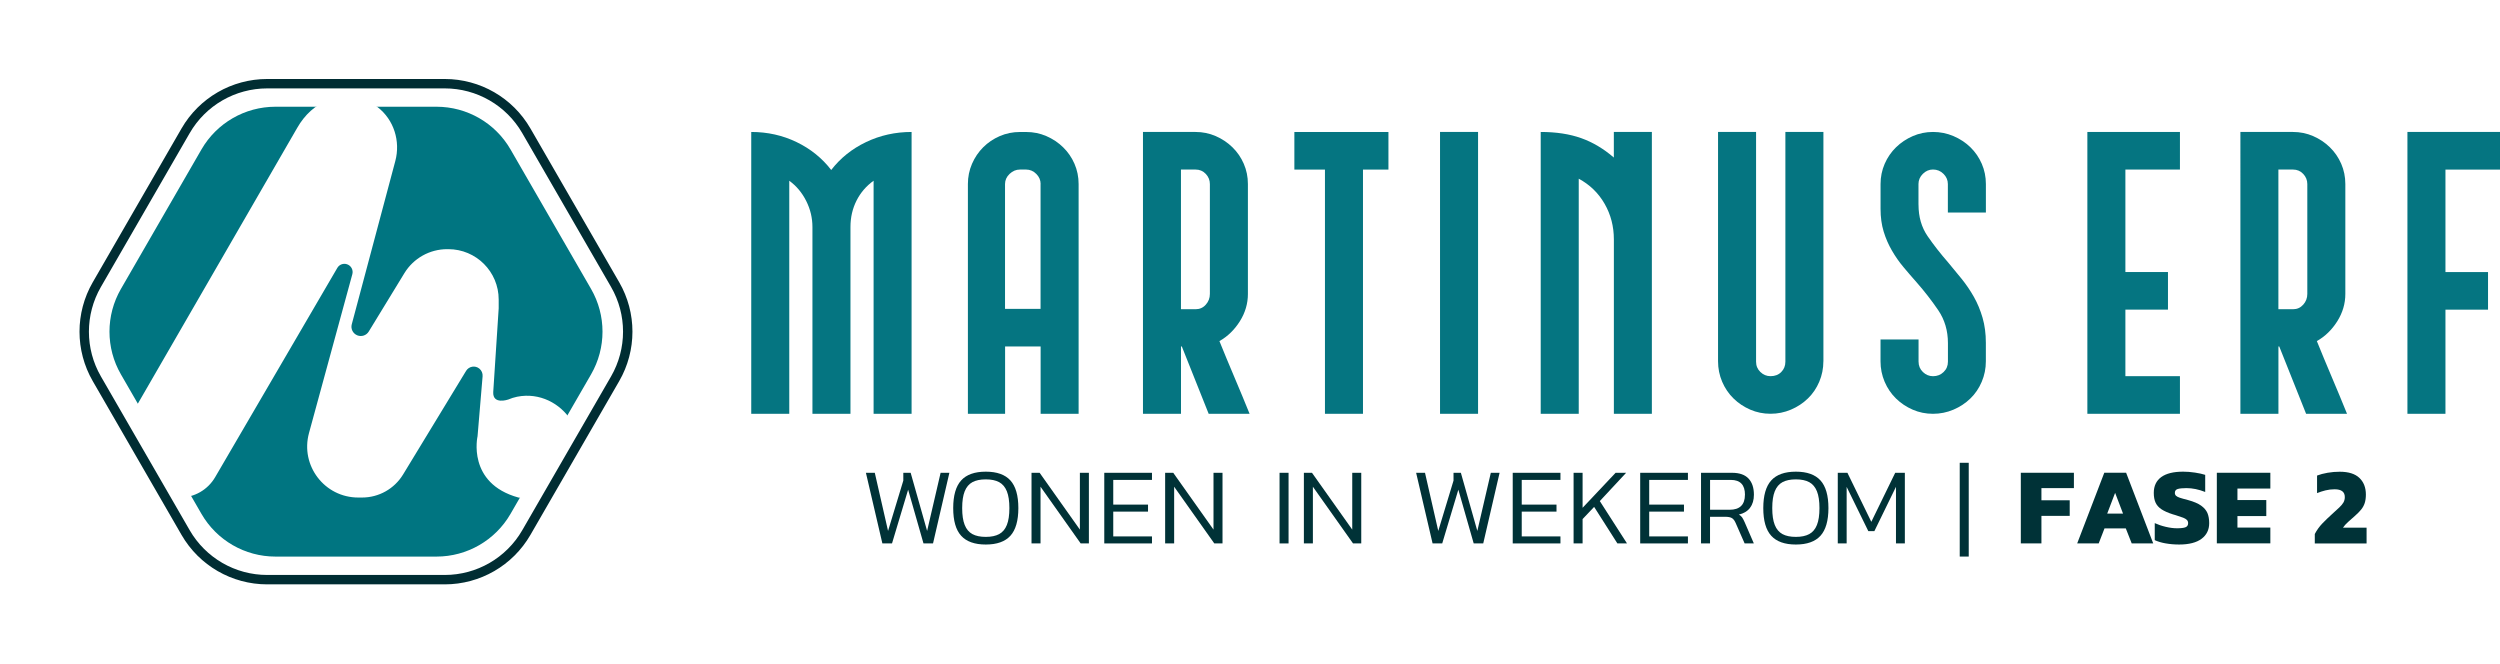
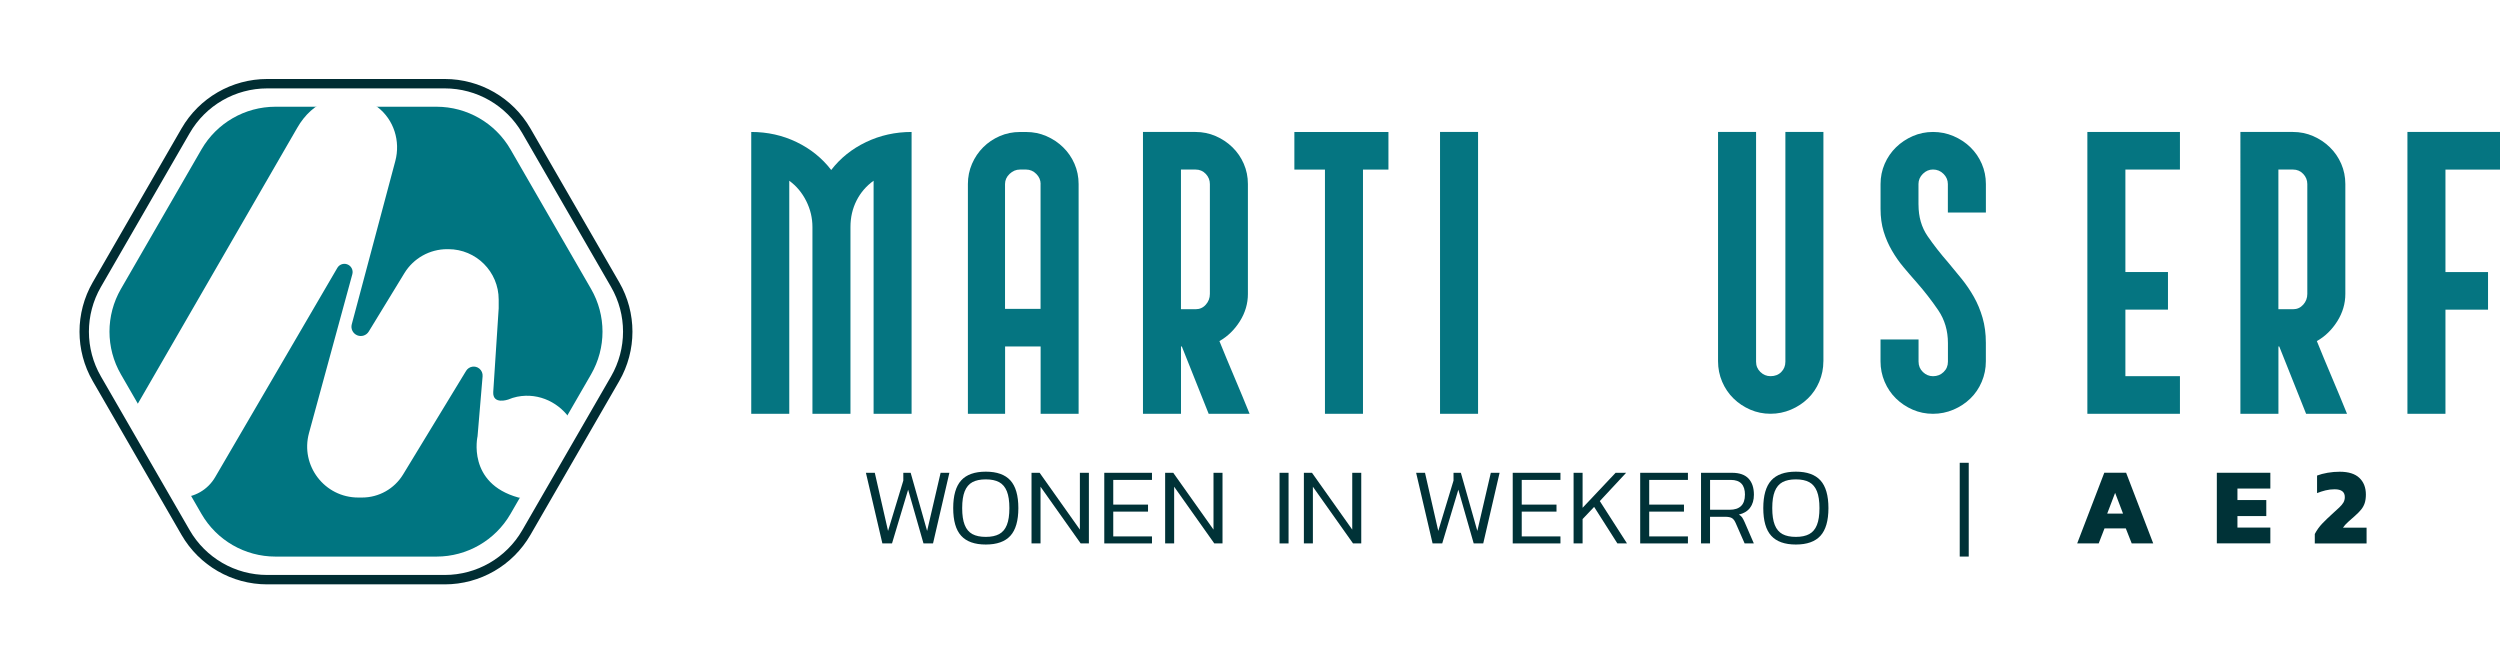
<svg xmlns="http://www.w3.org/2000/svg" id="Laag_2" viewBox="0 0 752.12 199.68">
  <defs>
    <style>
      .cls-1 {
        fill: #007581;
      }

      .cls-2 {
        fill: #057581;
      }

      .cls-3, .cls-4 {
        fill: #fff;
      }

      .cls-5 {
        fill: #003237;
      }

      .cls-4 {
        filter: url(#drop-shadow-1);
        stroke: #fff;
        stroke-width: 14.15px;
      }

      .cls-4, .cls-6 {
        stroke-miterlimit: 10;
      }

      .cls-6 {
        fill: none;
        stroke: #002d33;
        stroke-width: 2.83px;
      }
    </style>
    <filter id="drop-shadow-1" x="0" y="0" width="214.32" height="199.68" filterUnits="userSpaceOnUse">
      <feOffset dx="0" dy="0" />
      <feGaussianBlur result="blur" stdDeviation="6.02" />
      <feFlood flood-color="#007581" flood-opacity=".5" />
      <feComposite in2="blur" operator="in" />
      <feComposite in="SourceGraphic" />
    </filter>
  </defs>
  <g id="Laag_1-2" data-name="Laag_1">
    <g>
      <path class="cls-4" d="M133.81,25.18h-53.43c-10.12,0-19.48,5.4-24.54,14.17l-26.71,46.27c-5.06,8.77-5.06,19.57,0,28.33l26.71,46.27c5.06,8.77,14.41,14.17,24.54,14.17h53.43c10.12,0,19.48-5.4,24.54-14.17l26.71-46.27c5.06-8.77,5.06-19.57,0-28.33l-26.71-46.27c-5.06-8.77-14.41-14.17-24.54-14.17Z" />
      <path class="cls-1" d="M131.33,32.11h-48.46c-9.18,0-17.67,4.9-22.26,12.85l-24.23,41.97c-4.59,7.95-4.59,17.75,0,25.7l24.23,41.97c4.59,7.95,13.07,12.85,22.26,12.85h48.46c9.18,0,17.67-4.9,22.26-12.85l24.23-41.97c4.59-7.95,4.59-17.75,0-25.7l-24.23-41.97c-4.59-7.95-13.07-12.85-22.26-12.85Z" />
      <path class="cls-3" d="M54.1,149.7h-2.29c-11.8,0-19.21-12.74-13.38-23l50.96-88.19c4.61-8.11,12.9-11.51,21.51-7.93,0,0,1.19.49,2.71,1.66,4.9,3.78,6.91,10.22,5.32,16.2-4.21,15.85-11,41.27-13.1,49.12-.37,1.37.34,2.78,1.65,3.32h0c1.28.52,2.74.04,3.46-1.14l10.72-17.56c2.74-4.49,7.62-7.22,12.88-7.22h.34c8.37,0,15.15,6.78,15.15,15.15v2.66s-1.64,25.18-1.64,25.18c-.2,3.89,4.5,2.25,4.5,2.25,1.79-.77,3.58-1.09,5.26-1.14,6.47-.18,12.33,3.82,14.9,9.76,2.89,6.66-.1,11.85-.1,11.85-5.73,11.26-16.99,9.01-16.99,9.01-15.56-4.3-12.29-18.43-12.29-18.43l1.52-18.05c.07-.88-.29-1.74-.97-2.3h0c-1.26-1.04-3.15-.72-4,.68l-18.95,31.16c-2.62,4.31-7.29,6.94-12.34,6.94h-1.16c-10.13,0-17.48-9.63-14.81-19.4l13.04-47.79c.34-1.25-.34-2.55-1.57-2.98h0c-1.12-.39-2.35.06-2.95,1.09l-36.76,62.97c-2.21,3.79-6.27,6.12-10.65,6.12Z" />
      <path class="cls-6" d="M133.81,25.18h-53.43c-10.12,0-19.48,5.4-24.54,14.17l-26.71,46.27c-5.06,8.77-5.06,19.57,0,28.33l26.71,46.27c5.06,8.77,14.41,14.17,24.54,14.17h53.43c10.12,0,19.48-5.4,24.54-14.17l26.71-46.27c5.06-8.77,5.06-19.57,0-28.33l-26.71-46.27c-5.06-8.77-14.41-14.17-24.54-14.17Z" />
    </g>
  </g>
  <g id="Laag_2-2" data-name="Laag_2">
    <g>
-       <path class="cls-5" d="M607.96,142.23h15.97v4.62h-9.77v3.66h8.51v4.69h-8.51v8.28h-6.2v-21.25Z" />
      <path class="cls-5" d="M633.07,142.23h6.57l8.15,21.25h-6.47l-1.78-4.52h-6.4l-1.75,4.52h-6.47l8.15-21.25ZM638.71,154.51l-2.38-6.24-2.38,6.24h4.75Z" />
-       <path class="cls-5" d="M651.48,163.47c-1.28-.23-2.35-.56-3.23-.97v-5.12c1.01.46,2.12.84,3.33,1.12,1.21.29,2.33.43,3.37.43,1.19,0,2.04-.1,2.56-.31.52-.21.78-.62.78-1.24,0-.4-.13-.72-.38-.97s-.62-.47-1.11-.66c-.48-.19-1.25-.45-2.31-.78-.35-.09-.62-.17-.79-.23-1.45-.46-2.59-.97-3.42-1.52s-1.42-1.22-1.78-2c-.36-.78-.54-1.75-.54-2.92,0-2.09.75-3.68,2.24-4.77,1.5-1.09,3.7-1.63,6.6-1.63,1.12,0,2.3.09,3.55.28,1.24.19,2.27.41,3.08.68v5.15c-1.94-.77-3.82-1.16-5.64-1.16-1.17,0-2.04.09-2.62.26-.58.18-.87.56-.87,1.16,0,.37.12.67.36.89.24.22.61.41,1.11.58.49.17,1.34.4,2.52.71,1.69.46,3,1.02,3.91,1.67.91.65,1.54,1.39,1.9,2.23.35.84.53,1.85.53,3.04,0,1.98-.76,3.55-2.29,4.7s-3.78,1.73-6.75,1.73c-1.45,0-2.82-.12-4.09-.35Z" />
      <path class="cls-5" d="M666.93,142.23h16.1v4.75h-9.9v3.46h8.68v4.82h-8.68v3.46h9.9v4.75h-16.1v-21.25Z" />
-       <path class="cls-5" d="M696.4,163.49v-2.84c.62-1.17,1.36-2.21,2.24-3.13.88-.92,1.86-1.87,2.94-2.84.9-.81,1.63-1.49,2.19-2.01.56-.53.98-1.03,1.25-1.5s.41-1.02.41-1.63c0-1.56-1.02-2.34-3.07-2.34-.95,0-1.86.11-2.75.33-.89.22-1.73.5-2.53.82v-5.28c.9-.35,1.96-.63,3.17-.84s2.43-.31,3.66-.31c2.64,0,4.61.62,5.91,1.86,1.3,1.24,1.95,2.91,1.95,5,0,.99-.12,1.84-.35,2.56-.23.71-.59,1.37-1.07,1.96-.48.59-1.11,1.23-1.88,1.91-.68.59-1.35,1.19-2.01,1.78-.66.59-1.19,1.18-1.58,1.75h7.1v4.75h-15.58Z" />
+       <path class="cls-5" d="M696.4,163.49v-2.84c.62-1.17,1.36-2.21,2.24-3.13.88-.92,1.86-1.87,2.94-2.84.9-.81,1.63-1.49,2.19-2.01.56-.53.98-1.03,1.25-1.5s.41-1.02.41-1.63c0-1.56-1.02-2.34-3.07-2.34-.95,0-1.86.11-2.75.33-.89.22-1.73.5-2.53.82v-5.28c.9-.35,1.96-.63,3.17-.84s2.43-.31,3.66-.31c2.64,0,4.61.62,5.91,1.86,1.3,1.24,1.95,2.91,1.95,5,0,.99-.12,1.84-.35,2.56-.23.71-.59,1.37-1.07,1.96-.48.59-1.11,1.23-1.88,1.91-.68.59-1.35,1.19-2.01,1.78-.66.59-1.19,1.18-1.58,1.75h7.1v4.75h-15.58" />
    </g>
    <g id="Laag_1-2">
      <g>
        <path class="cls-2" d="M274.26,124.49h-11.44V54.37c-2.2,1.58-3.91,3.56-5.13,5.97s-1.83,5.06-1.83,7.96v56.19h-11.44v-56.19c0-2.73-.62-5.34-1.87-7.83s-2.94-4.52-5.1-6.09v70.12h-11.44V39.7c4.9,0,9.45,1.02,13.65,3.05s7.67,4.83,10.41,8.39c2.74-3.56,6.23-6.36,10.47-8.39s8.81-3.05,13.71-3.05v84.79h.01Z" />
        <path class="cls-2" d="M324.51,124.49h-11.44v-20.26h-10.69v20.26h-11.19V55.37c0-2.15.41-4.18,1.24-6.09s1.95-3.56,3.36-4.97,3.07-2.53,4.97-3.36c1.91-.83,3.94-1.24,6.09-1.24h1.87c2.15,0,4.18.41,6.09,1.24s3.58,1.95,5.03,3.36,2.59,3.07,3.42,4.97c.83,1.91,1.24,3.94,1.24,6.09v69.12h.01ZM313.07,55.37c0-1.16-.43-2.18-1.31-3.05-.87-.87-1.89-1.31-3.05-1.31h-1.87c-1.16,0-2.2.44-3.11,1.31-.91.87-1.37,1.89-1.37,3.05v37.55h10.69v-37.55h.02Z" />
        <path class="cls-2" d="M375.43,88.44c0,2.9-.81,5.64-2.42,8.21-1.62,2.57-3.67,4.56-6.15,5.97,1.41,3.48,2.92,7.13,4.54,10.94,1.62,3.81,3.13,7.46,4.54,10.94h-12.31l-8.08-20.26h-.25v20.26h-11.44V39.7h15.79c2.15,0,4.18.41,6.09,1.24s3.58,1.95,5.03,3.36,2.59,3.07,3.42,4.97c.83,1.91,1.24,3.94,1.24,6.09v33.07h0ZM363.99,55.37c0-1.16-.41-2.18-1.23-3.05s-1.84-1.31-3.06-1.31h-4.41v42.02h4.41c1.22,0,2.25-.45,3.06-1.37.82-.91,1.23-1.99,1.23-3.23v-33.07h0Z" />
        <path class="cls-2" d="M417.71,51.02h-7.66v73.47h-11.44V51.02h-9.2v-11.31h28.3v11.31h0Z" />
        <path class="cls-2" d="M444.67,124.49h-11.44V39.7h11.44s0,84.79,0,84.79Z" />
-         <path class="cls-2" d="M496.97,124.49h-11.44v-52.46c0-3.89-.92-7.46-2.77-10.69-1.84-3.23-4.44-5.76-7.8-7.58v70.74h-11.44V39.7c4.64,0,8.7.62,12.18,1.86,3.48,1.24,6.75,3.19,9.82,5.84v-7.71h11.44v84.79h0Z" />
        <path class="cls-2" d="M548.56,108.7c0,2.16-.42,4.21-1.24,6.15-.83,1.95-1.97,3.63-3.42,5.03-1.45,1.41-3.15,2.53-5.1,3.36-1.95.83-4,1.24-6.15,1.24s-4.19-.41-6.09-1.24c-1.91-.83-3.59-1.95-5.03-3.36-1.45-1.41-2.59-3.09-3.42-5.03-.83-1.95-1.24-4-1.24-6.15V39.7h11.44v69.11c0,1.25.44,2.28,1.3,3.11.87.83,1.88,1.25,3.05,1.25,1.33,0,2.4-.41,3.23-1.25.83-.83,1.24-1.87,1.24-3.11V39.7h11.44v69h0Z" />
        <path class="cls-2" d="M577.18,61.59c0,3.65.91,6.8,2.73,9.45s3.9,5.3,6.22,7.96c1.33,1.58,2.67,3.21,4.04,4.91,1.37,1.7,2.59,3.5,3.67,5.41,1.08,1.91,1.95,4,2.61,6.28s.99,4.79.99,7.52v5.59c0,2.16-.42,4.21-1.24,6.15-.83,1.95-1.97,3.63-3.42,5.03-1.45,1.41-3.15,2.53-5.1,3.36-1.95.83-4,1.24-6.15,1.24s-4.19-.41-6.09-1.24c-1.91-.83-3.59-1.95-5.03-3.36-1.45-1.41-2.59-3.09-3.42-5.03-.83-1.95-1.24-4-1.24-6.15v-6.59h11.44v6.66c0,1.26.44,2.3,1.31,3.14s1.88,1.26,3.05,1.26c1.24,0,2.3-.41,3.17-1.25.87-.83,1.31-1.87,1.31-3.11v-5.6c0-3.74-.98-7.04-2.92-9.9-1.95-2.86-4.12-5.67-6.53-8.41-1.33-1.49-2.63-3.01-3.92-4.55-1.29-1.53-2.45-3.2-3.48-4.98-1.04-1.78-1.87-3.69-2.49-5.73-.62-2.03-.93-4.3-.93-6.79v-7.47c0-2.16.41-4.19,1.24-6.1s1.97-3.57,3.42-4.98,3.13-2.53,5.03-3.36,3.94-1.25,6.09-1.25,4.21.41,6.15,1.24c1.95.83,3.65,1.95,5.1,3.36,1.45,1.41,2.59,3.07,3.42,4.97.83,1.91,1.24,3.94,1.24,6.09v8.58h-11.44v-8.58c0-1.16-.44-2.18-1.31-3.05s-1.93-1.31-3.17-1.31c-1.16,0-2.18.44-3.05,1.31-.87.87-1.31,1.89-1.31,3.05v6.22h.01Z" />
        <path class="cls-2" d="M655.83,124.49h-27.85V39.7h27.85v11.31h-16.41v30.83h12.81v11.31h-12.81v20.02h16.41v11.31h0Z" />
        <path class="cls-2" d="M705.59,88.44c0,2.9-.81,5.64-2.42,8.21-1.62,2.57-3.67,4.56-6.15,5.97,1.41,3.48,2.92,7.13,4.54,10.94,1.62,3.81,3.13,7.46,4.54,10.94h-12.31l-8.08-20.26h-.25v20.26h-11.44V39.7h15.79c2.15,0,4.18.41,6.09,1.24,1.91.83,3.58,1.95,5.03,3.36s2.59,3.07,3.42,4.97c.83,1.91,1.24,3.94,1.24,6.09v33.07h0ZM694.15,55.37c0-1.16-.41-2.18-1.23-3.05s-1.84-1.31-3.06-1.31h-4.41v42.02h4.41c1.22,0,2.24-.45,3.06-1.37.82-.91,1.23-1.99,1.23-3.23v-33.07h0Z" />
        <path class="cls-2" d="M752.12,51.02h-16.41v30.83h12.81v11.31h-12.81v31.33h-11.44V39.7h27.85v11.31h0Z" />
      </g>
      <g id="FASE_1">
        <path class="cls-5" d="M268.36,163.49h-2.9l-4.95-21.25h2.67l3.99,17.49,4.59-15.15v-2.34h2.21l4.95,17.49,4.06-17.49h2.64l-4.92,21.25h-2.87l-4.62-16.17-4.85,16.17h0Z" />
        <path class="cls-5" d="M303.98,161.18c-1.6,1.76-4.06,2.64-7.41,2.64s-5.81-.88-7.41-2.64-2.39-4.53-2.39-8.32.8-6.56,2.39-8.32c1.59-1.76,4.06-2.64,7.41-2.64s5.81.88,7.41,2.64c1.59,1.76,2.39,4.53,2.39,8.32s-.8,6.56-2.39,8.32ZM302.91,147.8c-.51-1.26-1.28-2.18-2.31-2.74-1.03-.56-2.38-.84-4.03-.84s-2.99.28-4.03.84c-1.03.56-1.8,1.47-2.31,2.74s-.76,2.95-.76,5.07.25,3.8.76,5.07,1.28,2.18,2.31,2.74c1.03.56,2.38.84,4.03.84s2.99-.28,4.03-.84c1.03-.56,1.8-1.47,2.31-2.74.51-1.26.76-2.95.76-5.07s-.25-3.8-.76-5.07Z" />
        <path class="cls-5" d="M313.04,163.49h-2.71v-21.25h2.44l12.11,17.09v-17.09h2.71v21.25h-2.47l-12.08-17.06v17.06Z" />
        <path class="cls-5" d="M332.22,142.24h14.35v2.14h-11.65v7.43h10.46v2.11h-10.46v7.46h11.65v2.11h-14.35v-21.25Z" />
        <path class="cls-5" d="M353.24,163.49h-2.71v-21.25h2.44l12.11,17.09v-17.09h2.71v21.25h-2.47l-12.08-17.06v17.06Z" />
        <path class="cls-5" d="M384.95,142.24h2.71v21.25h-2.71v-21.25Z" />
        <path class="cls-5" d="M394.98,163.49h-2.71v-21.25h2.44l12.11,17.09v-17.09h2.71v21.25h-2.47l-12.08-17.06v17.06Z" />
        <path class="cls-5" d="M433.89,163.49h-2.9l-4.95-21.25h2.67l3.99,17.49,4.59-15.15v-2.34h2.21l4.95,17.49,4.06-17.49h2.64l-4.92,21.25h-2.87l-4.62-16.17-4.85,16.17h0Z" />
        <path class="cls-5" d="M455.1,142.24h14.36v2.14h-11.65v7.43h10.46v2.11h-10.46v7.46h11.65v2.11h-14.36v-21.25Z" />
        <path class="cls-5" d="M489.49,163.49h-2.9l-7-10.99-3.47,3.66v7.33h-2.71v-21.25h2.71v10.53l9.93-10.53h3.17l-7.92,8.51,8.18,12.74h.01Z" />
        <path class="cls-5" d="M493.45,142.24h14.36v2.14h-11.65v7.43h10.46v2.11h-10.46v7.46h11.65v2.11h-14.36v-21.25Z" />
        <path class="cls-5" d="M526.52,152.75c-.77,1.02-1.89,1.71-3.37,2.06.42.24.74.52.96.84.22.32.47.8.76,1.44l2.77,6.4h-2.77l-2.71-6.17c-.31-.7-.68-1.19-1.11-1.45s-1.13-.4-2.1-.4h-4.49v8.02h-2.71v-21.25h9.34c2.22,0,3.87.58,4.95,1.73s1.62,2.78,1.62,4.87c0,1.58-.38,2.89-1.16,3.91h.02ZM524.97,148.84c0-2.97-1.42-4.46-4.26-4.46h-6.24v8.98h5.87c3.08,0,4.62-1.51,4.62-4.52h.01Z" />
        <path class="cls-5" d="M547.69,161.18c-1.6,1.76-4.06,2.64-7.41,2.64s-5.81-.88-7.41-2.64-2.39-4.53-2.39-8.32.8-6.56,2.39-8.32c1.59-1.76,4.06-2.64,7.41-2.64s5.81.88,7.41,2.64c1.59,1.76,2.39,4.53,2.39,8.32s-.8,6.56-2.39,8.32ZM546.62,147.8c-.51-1.26-1.28-2.18-2.31-2.74-1.03-.56-2.38-.84-4.03-.84s-2.99.28-4.03.84c-1.03.56-1.8,1.47-2.31,2.74s-.76,2.95-.76,5.07.25,3.8.76,5.07,1.28,2.18,2.31,2.74c1.03.56,2.38.84,4.03.84s2.99-.28,4.03-.84c1.03-.56,1.8-1.47,2.31-2.74.51-1.26.76-2.95.76-5.07s-.25-3.8-.76-5.07Z" />
-         <path class="cls-5" d="M555.56,146.46v17.03h-2.67v-21.25h2.9l7.19,14.75,7.19-14.75h2.9v21.25h-2.67v-17.03l-6.5,13.33h-1.82l-6.53-13.33h0Z" />
        <path class="cls-5" d="M589.58,139.23h2.71v28.21h-2.71v-28.21h0Z" />
      </g>
    </g>
  </g>
</svg>